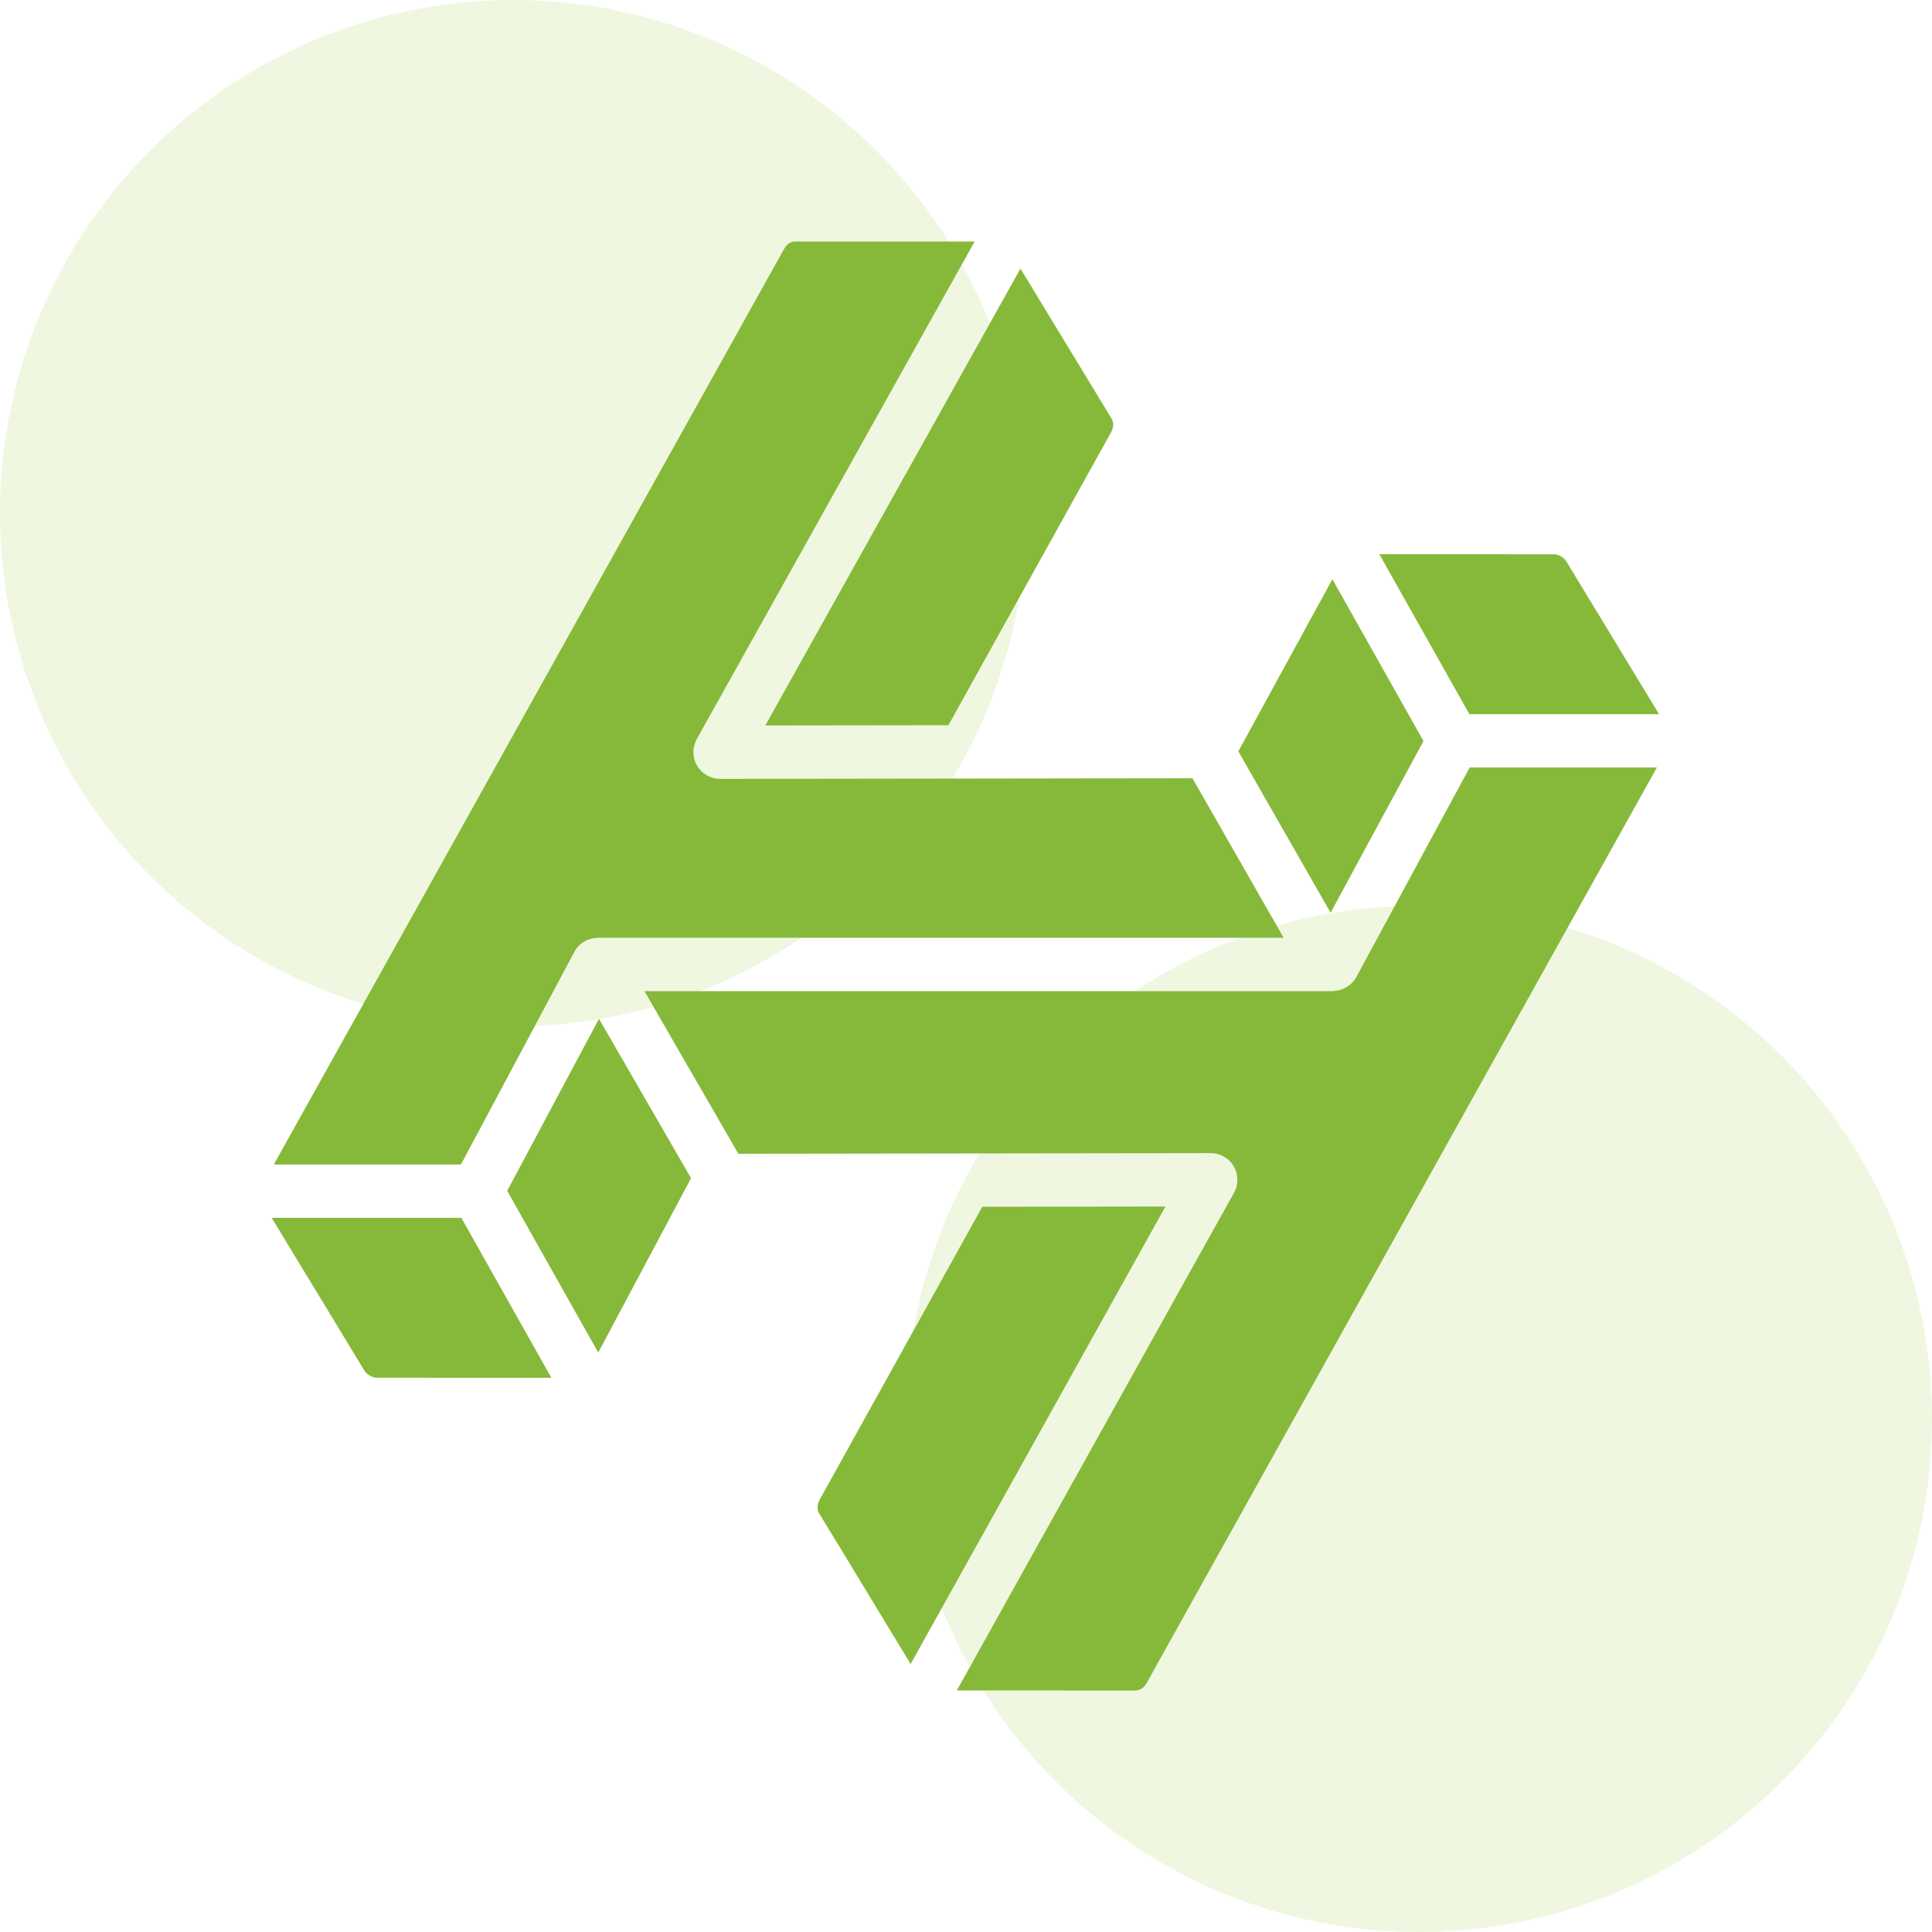
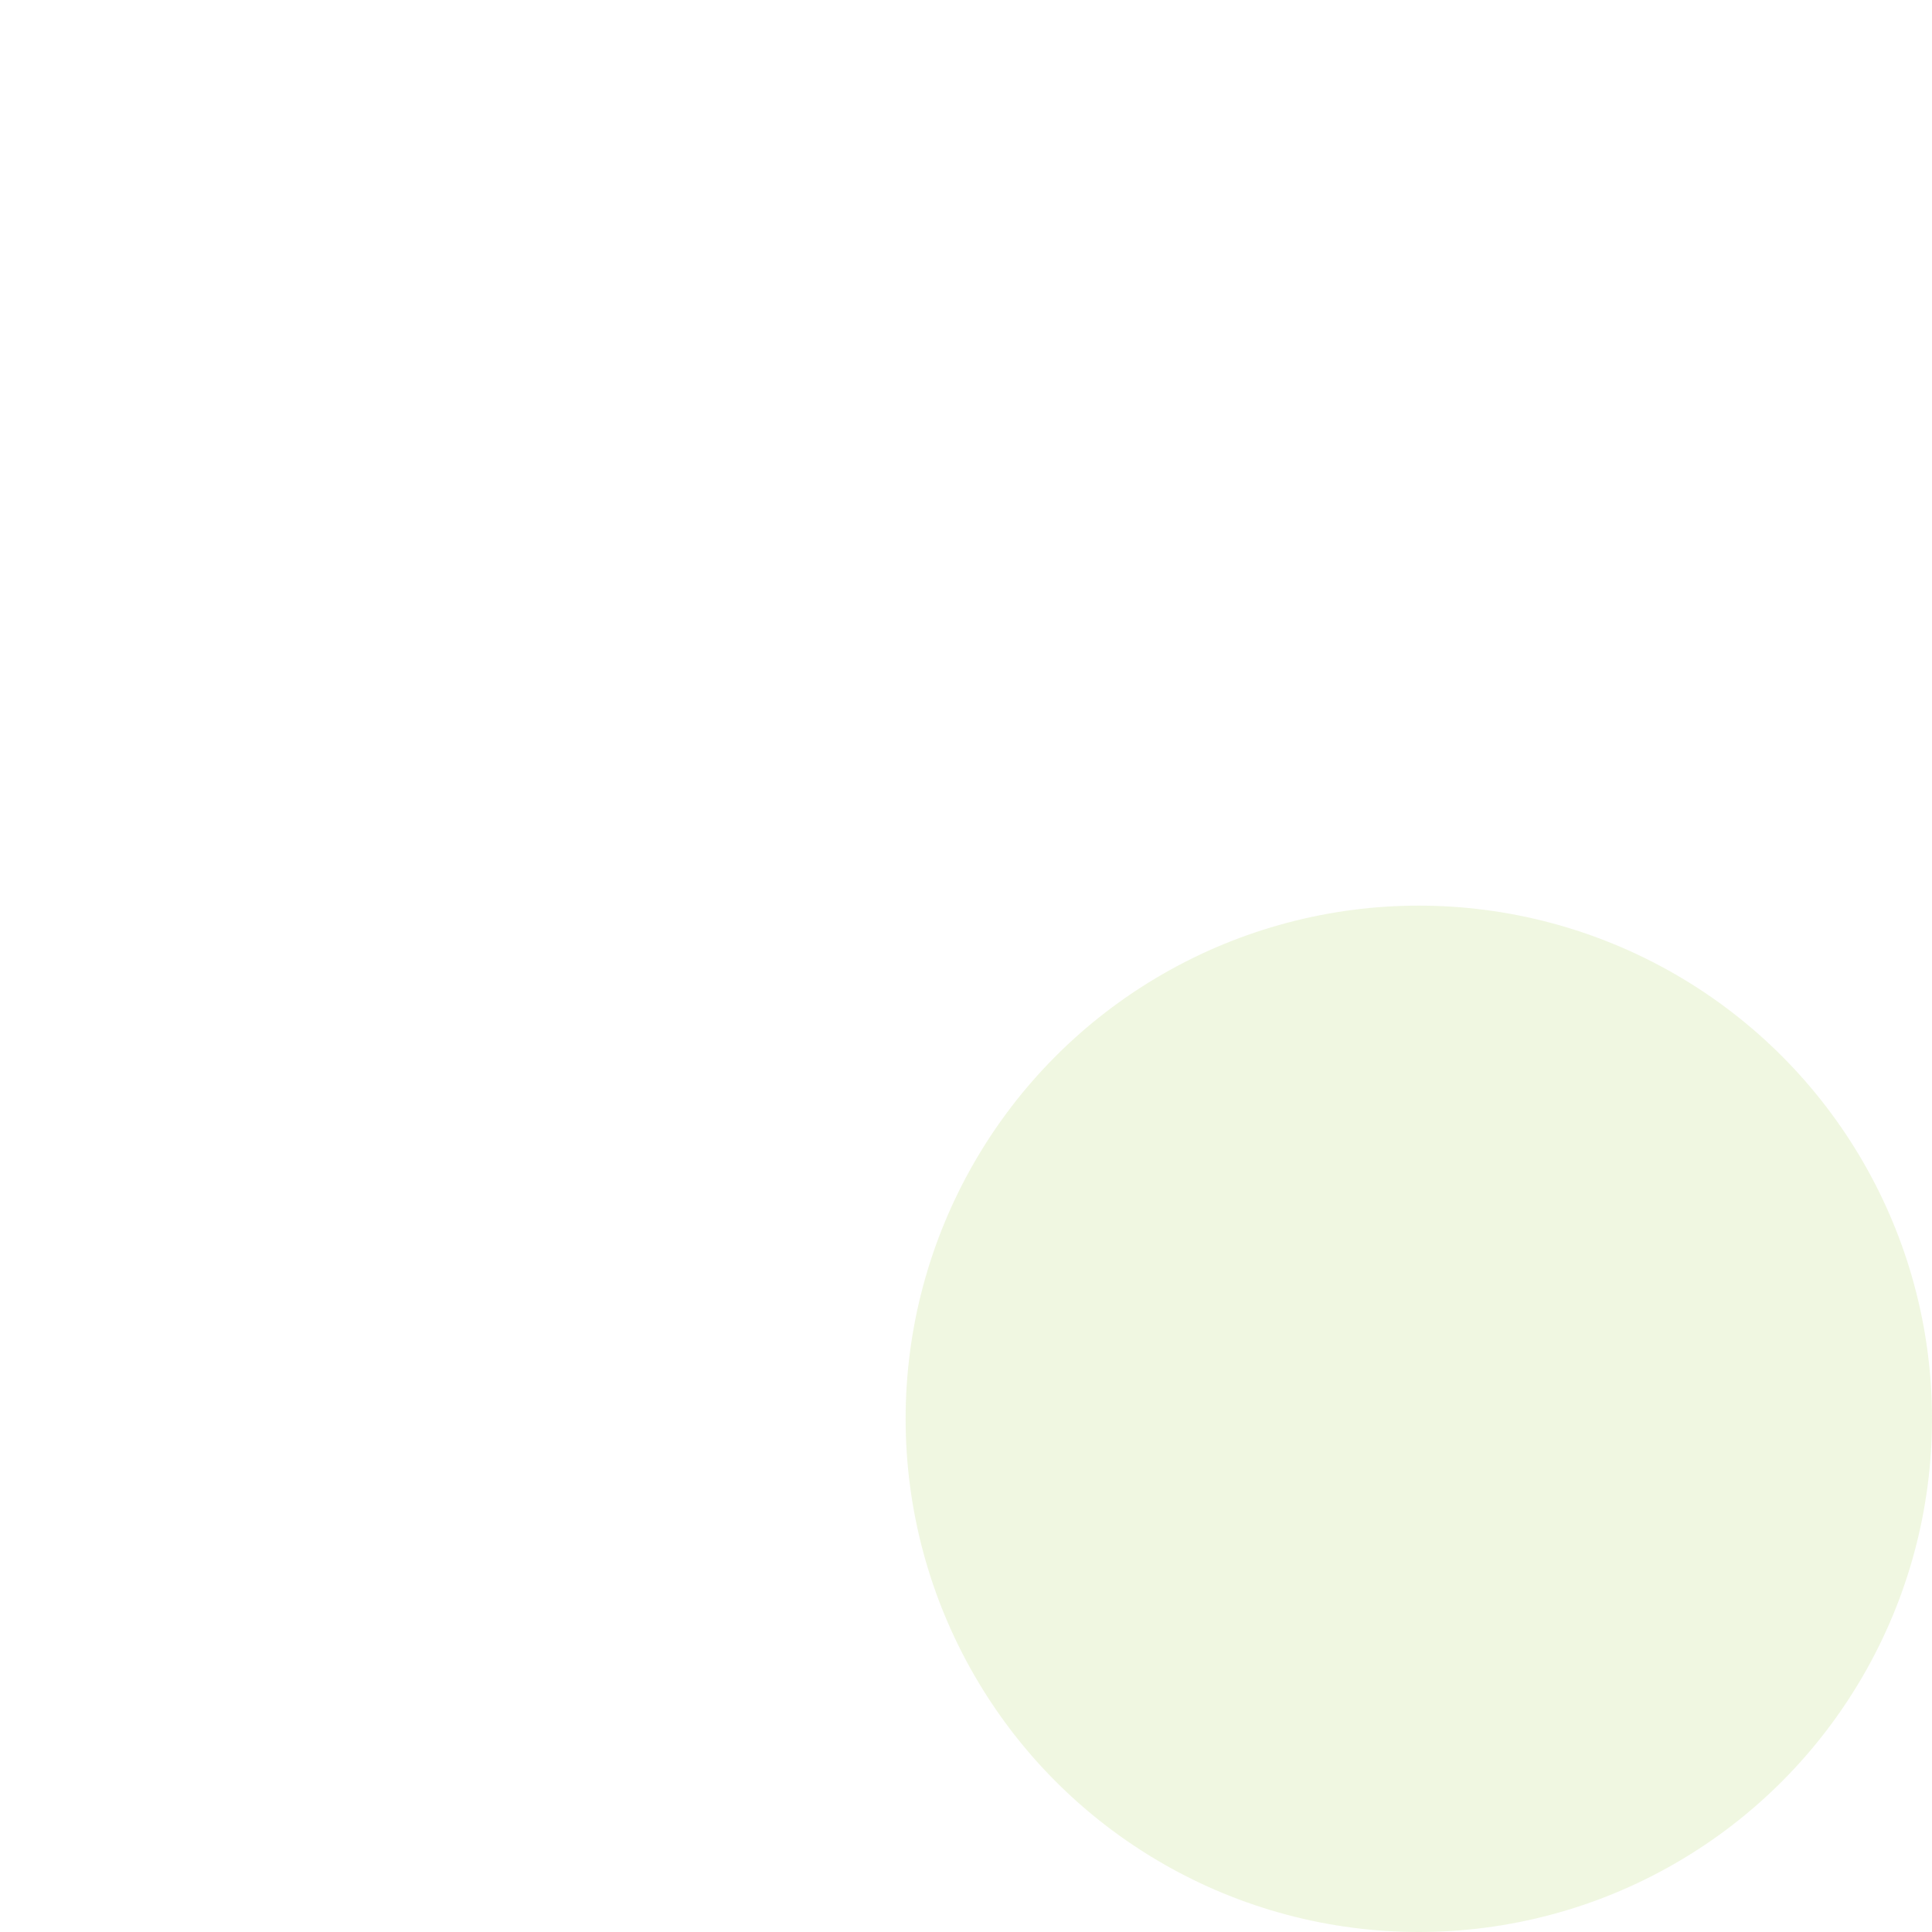
<svg xmlns="http://www.w3.org/2000/svg" width="128px" height="128px" viewBox="0 0 128 128" version="1.1">
  <title>Group 9</title>
  <g id="Stores" stroke="none" stroke-width="1" fill="none" fill-rule="evenodd">
    <g id="Artboard" transform="translate(-1305, -191)">
      <g id="Group-9" transform="translate(1305, 191)">
-         <rect id="Rectangle" x="0" y="0" width="128" height="128" />
-         <circle id="Oval-Copy" fill-opacity="0.15" fill="#99CC3A" transform="translate(34, 34) scale(-1, 1) translate(-34, -34)" cx="34" cy="34" r="34" />
        <circle id="Oval-Copy-2" fill-opacity="0.15" fill="#99CC3A" transform="translate(94, 94) scale(-1, 1) translate(-94, -94)" cx="94" cy="94" r="34" />
-         <path d="M97.349,47.314 L91.383,36.716 L102.941,36.72 C103.25,36.72 103.61,36.925 103.779,37.202 C103.963,37.505 104.901,39.053 106.029,40.911 C107.378,43.136 108.992,45.796 109.915,47.314 L97.349,47.314 Z M75.972,111.499 C75.692,112 75.329,112 75.211,112 L70.489,112 C67.99,111.998 65.107,111.997 63.391,111.997 L81.755,79.027 C82.061,78.48 82.054,77.812 81.737,77.271 C81.419,76.73 80.843,76.398 80.218,76.398 L80.217,76.398 L48.918,76.439 L42.695,65.664 L88.282,65.664 C88.286,65.664 88.289,65.662 88.294,65.662 C88.299,65.662 88.303,65.664 88.306,65.664 C88.332,65.664 88.355,65.655 88.381,65.653 C88.483,65.646 88.586,65.636 88.683,65.612 C88.758,65.595 88.831,65.571 88.905,65.544 C88.944,65.528 88.982,65.513 89.019,65.496 C89.36,65.344 89.662,65.094 89.855,64.739 L97.37,50.847 L109.775,50.847 L75.972,111.499 Z M60.332,110.246 C59.933,109.588 59.415,108.734 58.85,107.805 C56.951,104.671 54.519,100.659 54.244,100.22 C54.152,100.071 54.109,99.708 54.302,99.362 C54.742,98.571 63.053,83.6 65.078,79.952 L77.214,79.936 L60.332,110.246 Z M39.636,89.613 L33.604,78.895 L39.684,67.498 L45.783,78.057 C43.887,81.625 40.929,87.191 39.636,89.613 Z M31.54,91.282 C28.469,91.282 25.416,91.28 24.967,91.28 L24.965,91.28 C24.665,91.28 24.302,91.07 24.136,90.799 L22.173,87.563 C20.774,85.256 18.989,82.313 18,80.686 L30.566,80.686 L36.53,91.284 C35.228,91.284 33.386,91.282 31.54,91.282 Z M51.943,16.503 C52.222,16 52.584,16 52.702,16 L64.573,16.002 L46.16,48.971 C46.144,48.998 46.136,49.027 46.122,49.057 C46.095,49.111 46.071,49.168 46.049,49.226 C46.03,49.283 46.013,49.337 45.998,49.394 C45.984,49.447 45.972,49.5 45.963,49.553 C45.953,49.62 45.946,49.685 45.945,49.75 C45.943,49.779 45.936,49.806 45.936,49.837 C45.936,49.859 45.941,49.88 45.943,49.902 C45.945,49.967 45.951,50.03 45.962,50.094 C45.969,50.147 45.977,50.2 45.991,50.253 C46.004,50.309 46.023,50.362 46.042,50.417 C46.061,50.47 46.079,50.525 46.103,50.576 C46.127,50.628 46.154,50.676 46.183,50.725 C46.212,50.773 46.24,50.821 46.274,50.867 C46.306,50.914 46.344,50.956 46.383,51.001 C46.421,51.042 46.458,51.085 46.499,51.124 C46.54,51.162 46.583,51.194 46.627,51.229 C46.676,51.268 46.726,51.304 46.779,51.336 C46.799,51.348 46.815,51.364 46.835,51.376 C46.856,51.388 46.878,51.391 46.9,51.401 C46.99,51.448 47.086,51.487 47.187,51.518 C47.222,51.528 47.257,51.542 47.294,51.55 C47.422,51.581 47.553,51.6 47.692,51.6 C47.693,51.6 47.693,51.602 47.695,51.602 L47.697,51.602 L47.698,51.602 L48.478,51.6 C48.481,51.6 48.485,51.602 48.488,51.602 L48.49,51.602 L79.002,51.561 C79.809,52.964 81.317,55.605 82.601,57.854 C83.587,59.583 84.403,61.008 85.044,62.129 L39.64,62.129 C39.619,62.129 39.6,62.136 39.582,62.138 C38.964,62.148 38.369,62.475 38.055,63.062 L30.539,77.151 L18.142,77.151 C23.553,67.44 51.581,17.15 51.943,16.503 Z M67.608,17.795 L68.71,19.61 C70.646,22.803 73.381,27.312 73.671,27.78 C73.763,27.929 73.806,28.291 73.611,28.638 L62.835,48.048 L50.704,48.064 L67.608,17.795 Z M88.274,38.375 L94.309,49.098 L88.156,60.471 C87.422,59.191 86.511,57.595 85.657,56.098 C83.968,53.139 82.736,50.984 82.042,49.779 C83.354,47.378 86.822,41.024 88.274,38.375 Z" id="Fill-1" fill="#86B939" fill-rule="nonzero" />
      </g>
    </g>
  </g>
</svg>